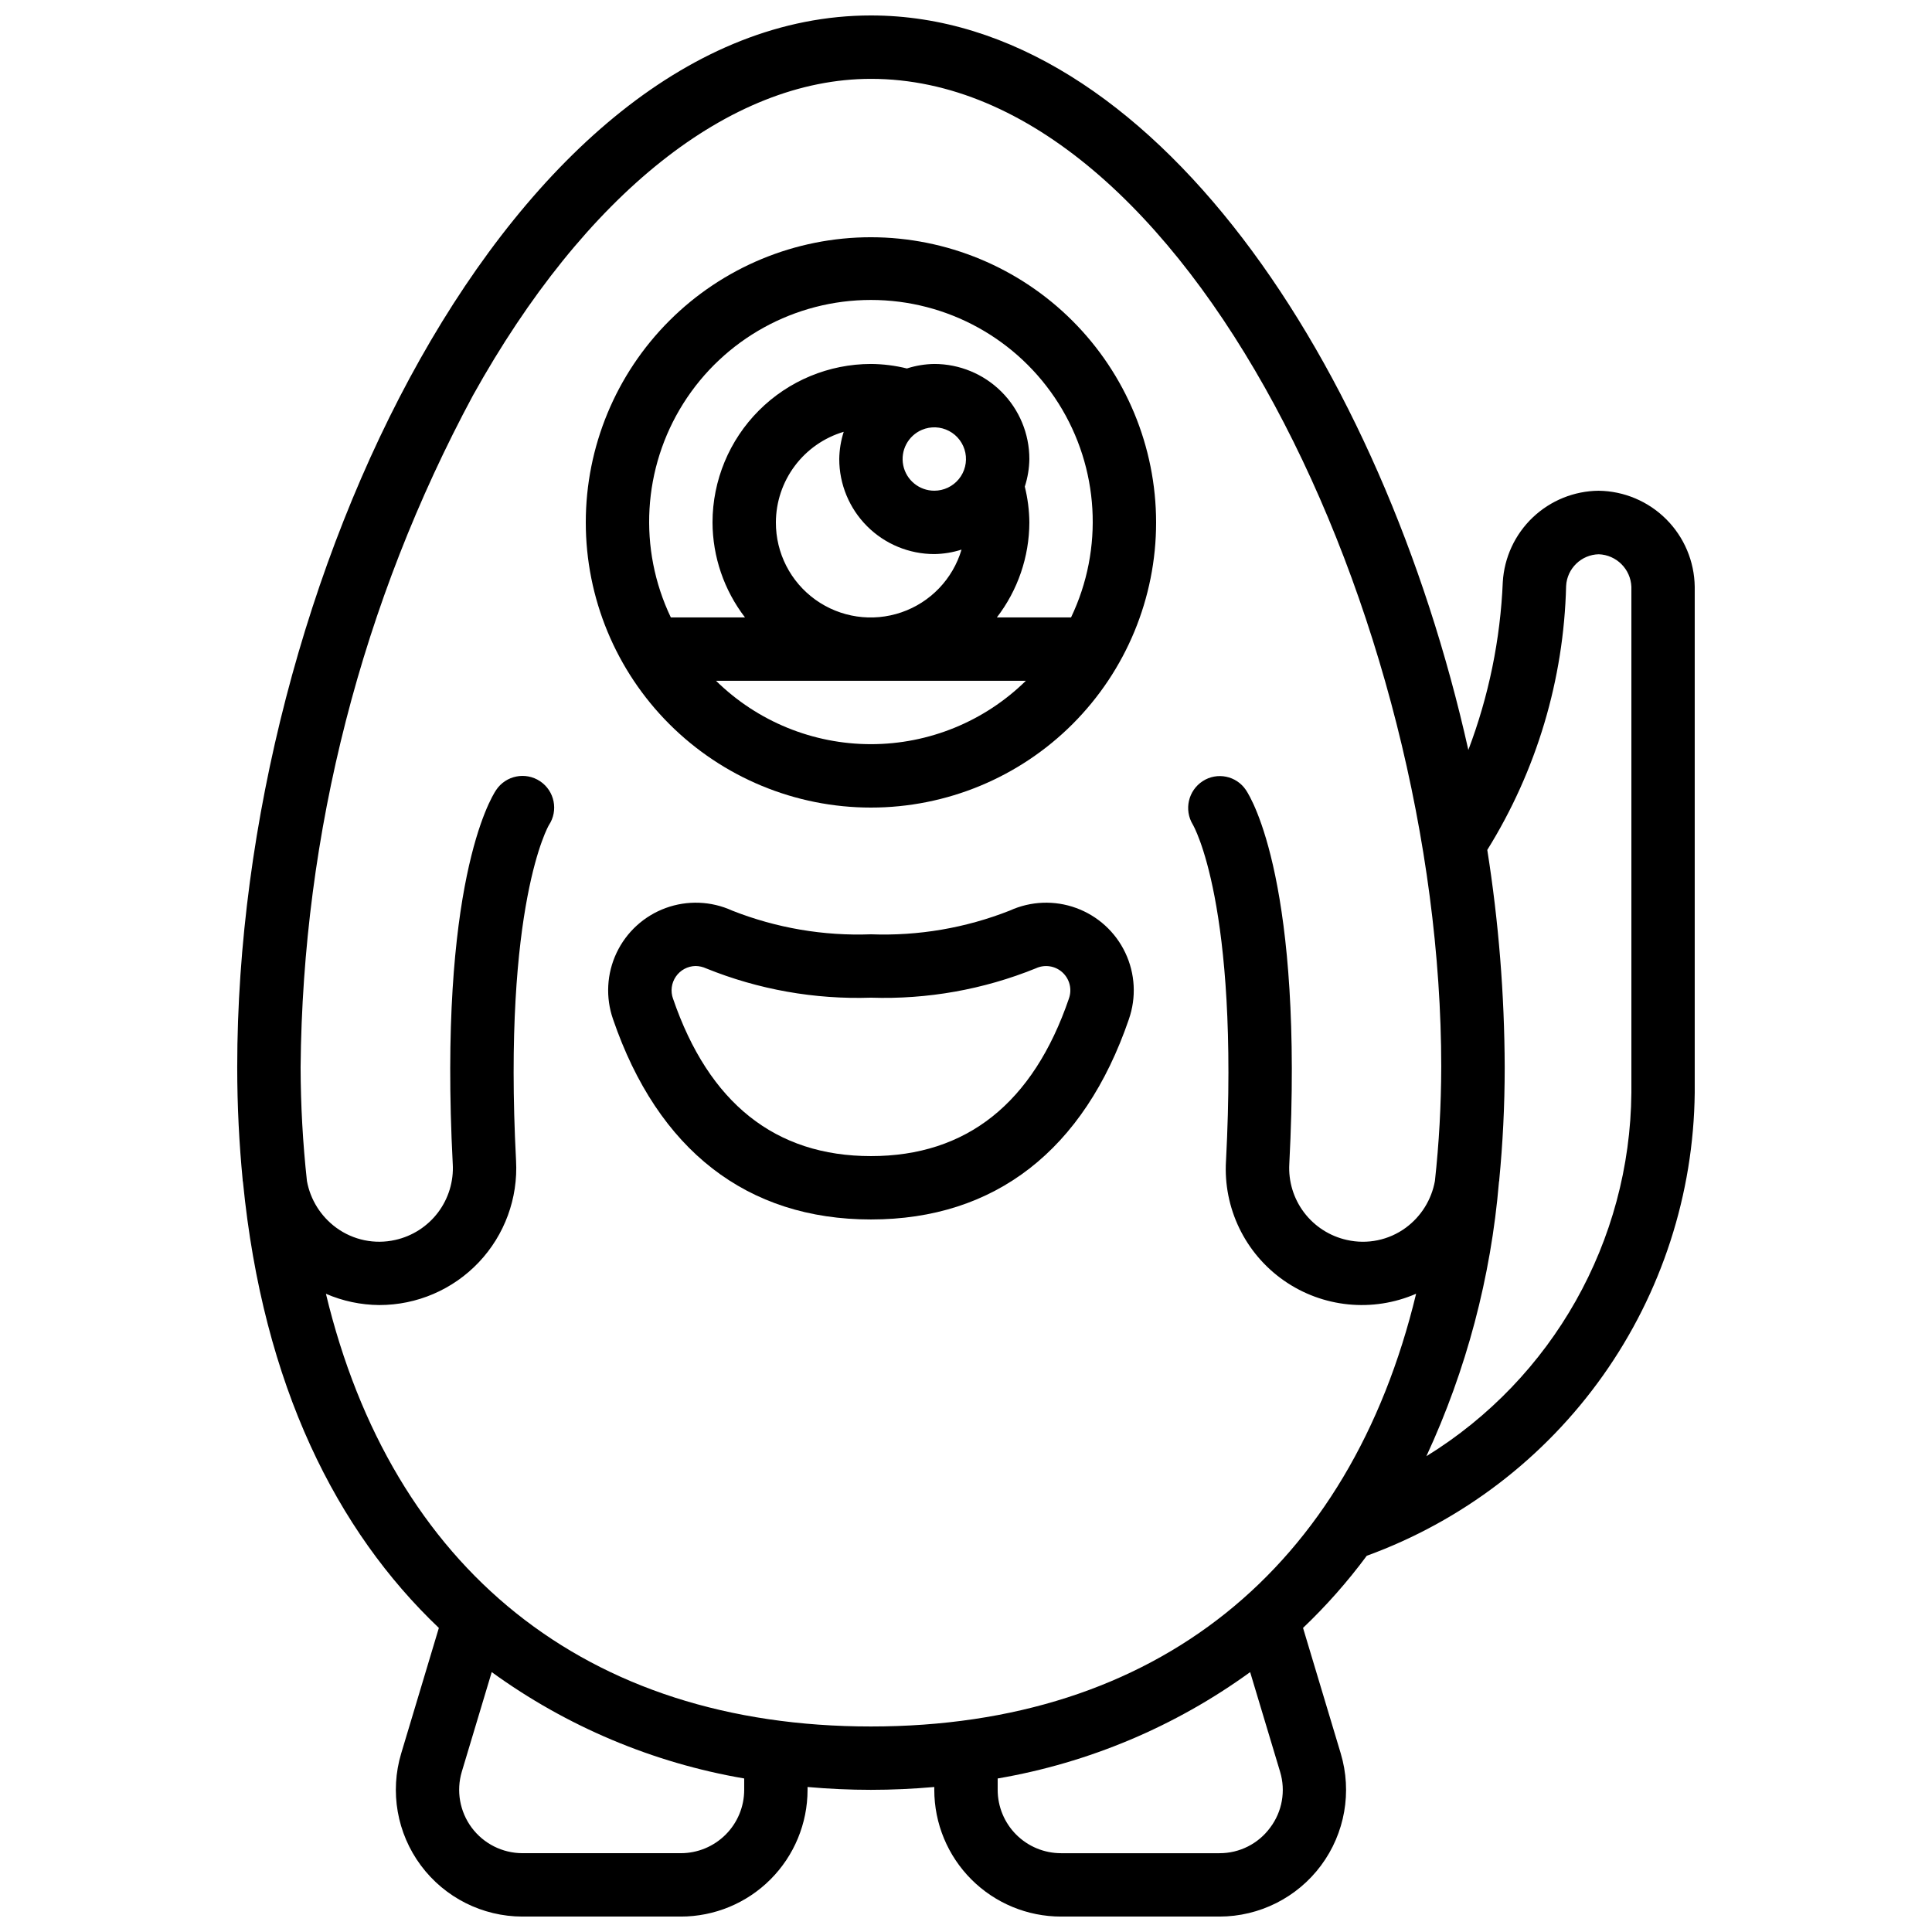
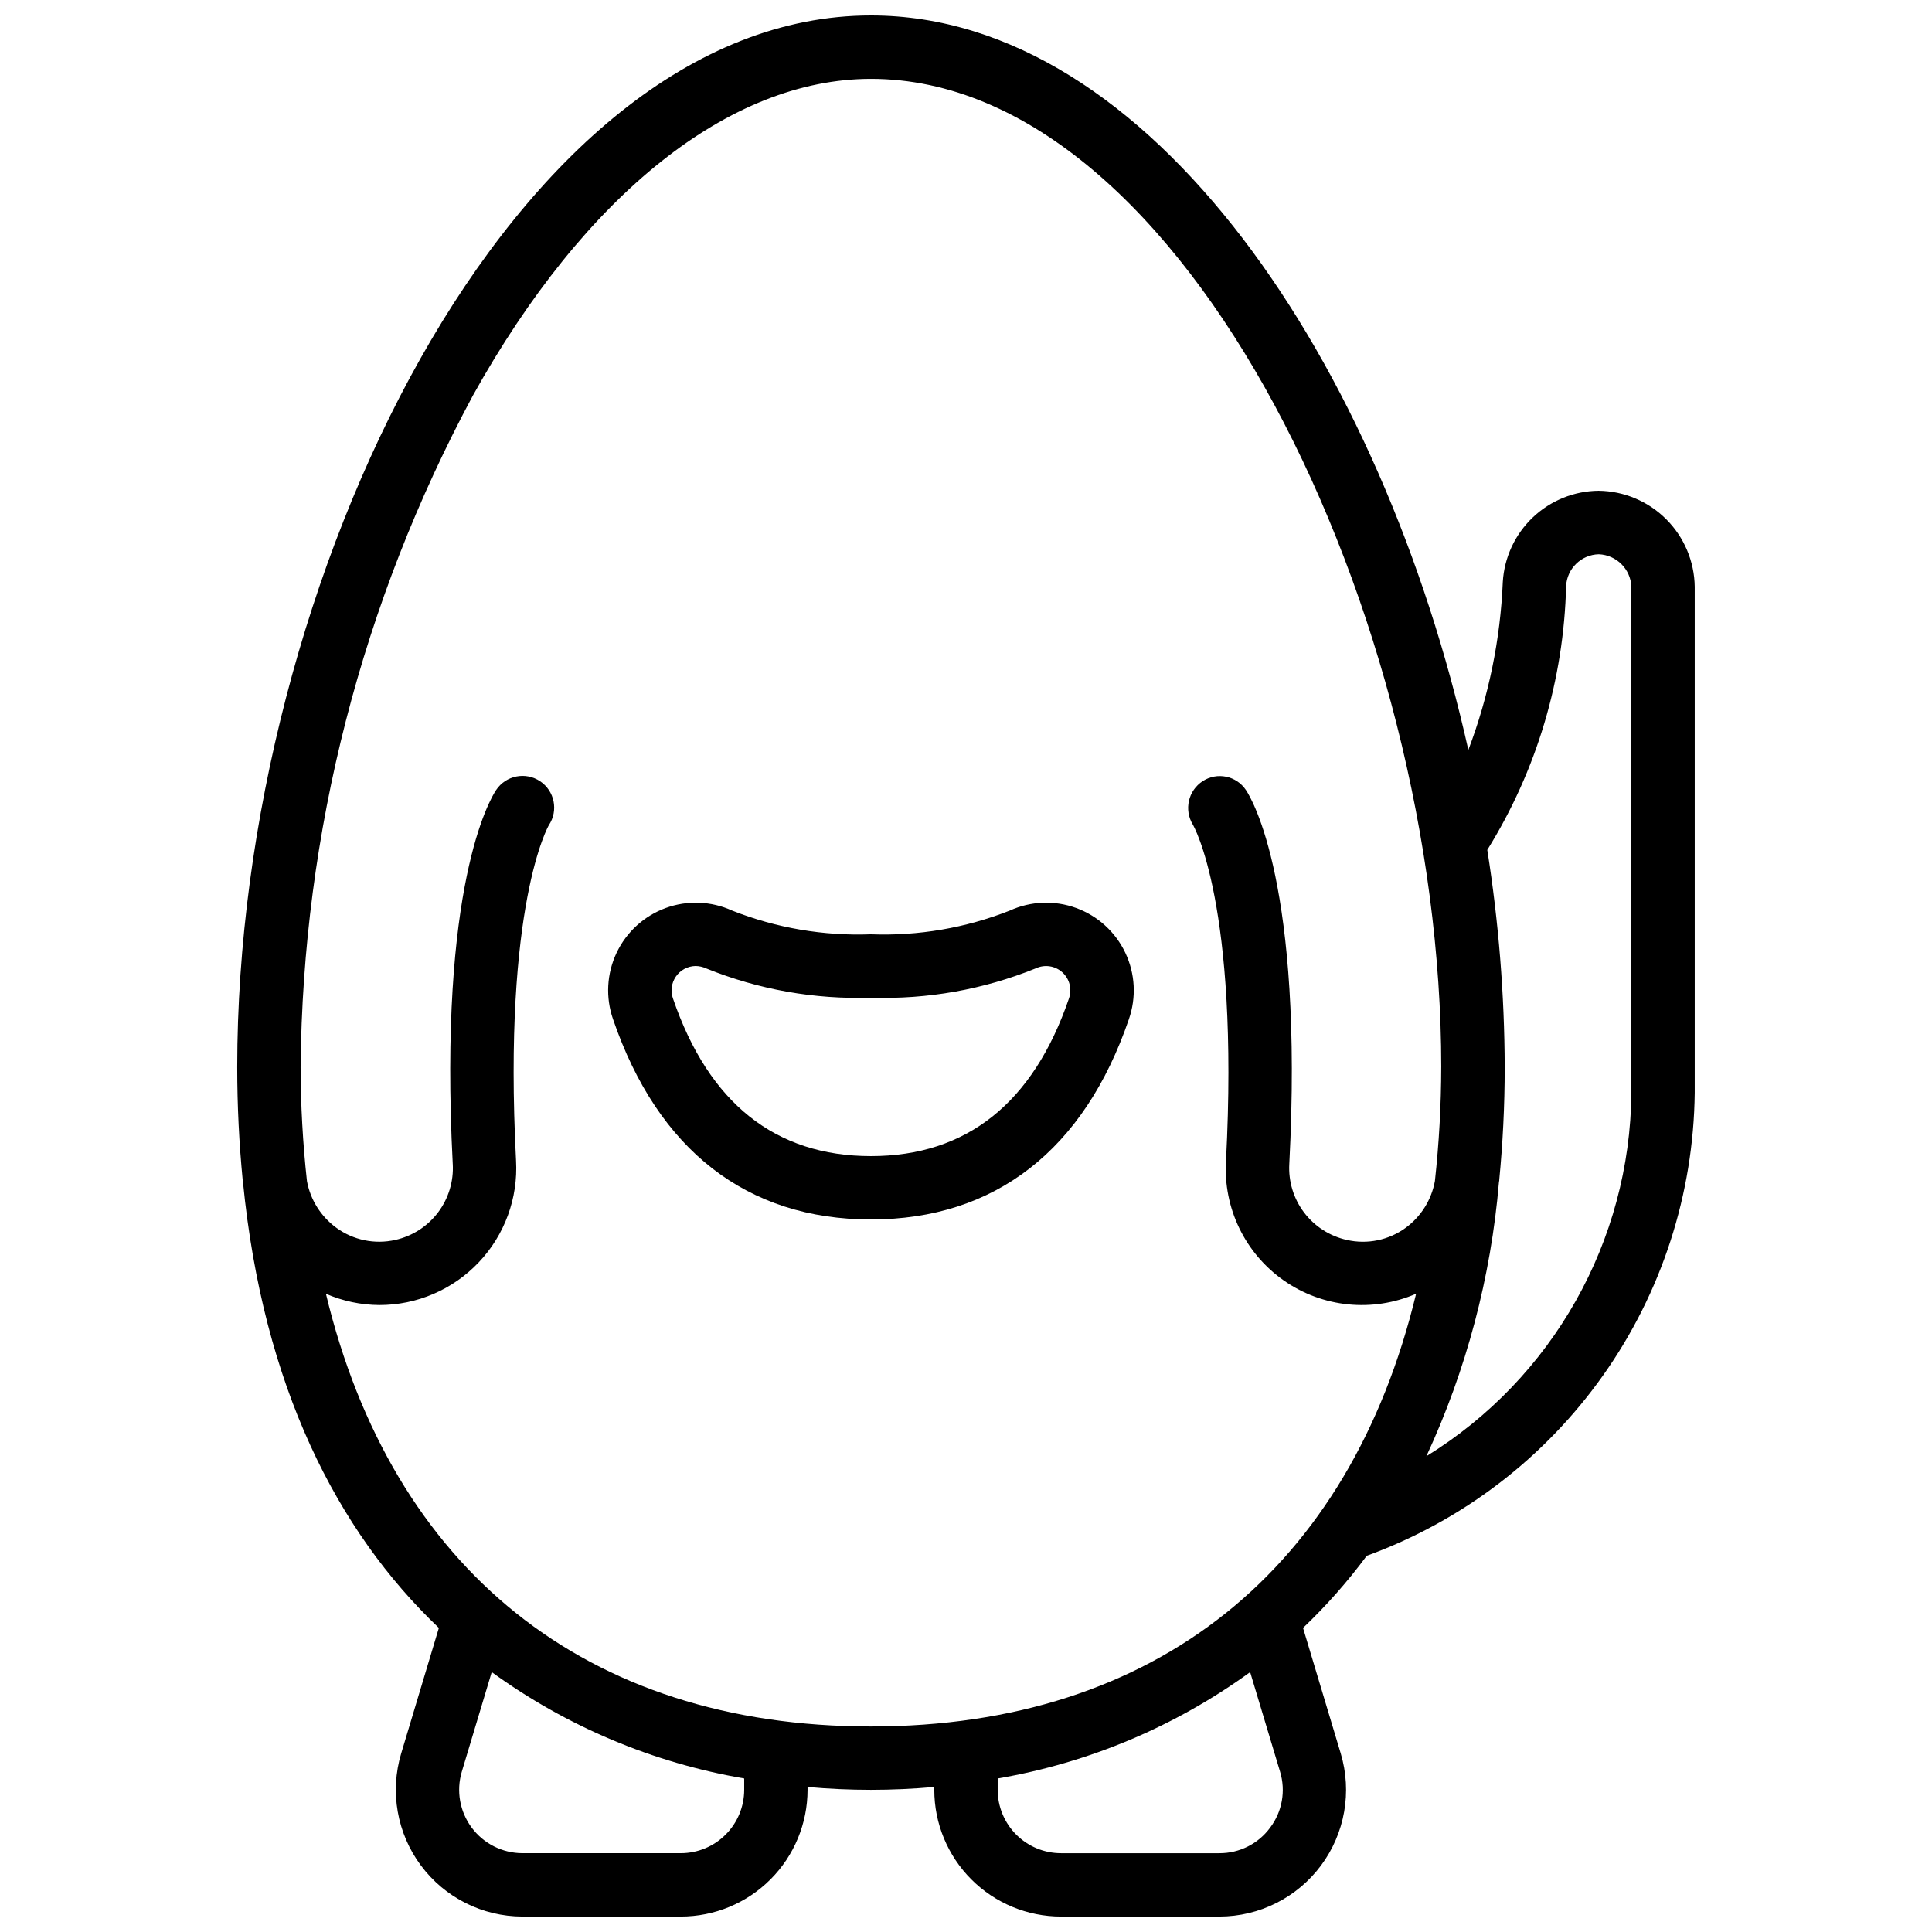
<svg xmlns="http://www.w3.org/2000/svg" width="800px" height="800px" version="1.1" viewBox="144 144 512 512">
  <defs>
    <clipPath id="a">
      <path d="m206 148.09h388v503.81h-388z" />
    </clipPath>
  </defs>
-   <path d="m374.81 206.87c-20.043 0-39.266 7.961-53.438 22.137-14.172 14.172-22.133 33.391-22.133 53.434 0 20.043 7.961 39.266 22.133 53.438s33.395 22.137 53.438 22.137c20.043 0 39.266-7.965 53.438-22.137s22.133-33.395 22.133-53.438c-0.023-20.035-7.992-39.242-22.16-53.41-14.164-14.168-33.375-22.137-53.41-22.16zm-41.051 117.55h82.105-0.004c-10.953 10.762-25.695 16.793-41.051 16.793-15.355 0-30.098-6.031-41.051-16.793zm15.859-41.984c0.02-5.402 1.777-10.652 5.016-14.977 3.238-4.324 7.785-7.492 12.961-9.027-0.75 2.332-1.148 4.762-1.184 7.211 0 6.684 2.656 13.09 7.379 17.812 4.723 4.727 11.133 7.379 17.812 7.379 2.449-0.035 4.879-0.434 7.215-1.184-2.309 7.793-8.242 13.988-15.93 16.625-7.688 2.641-16.176 1.395-22.785-3.34-6.606-4.734-10.512-12.371-10.484-20.5zm41.984-8.398v0.004c-3.996 0-7.438-2.812-8.234-6.727-0.793-3.914 1.281-7.848 4.961-9.406 2.32-0.98 4.957-0.867 7.188 0.309 2.227 1.172 3.809 3.289 4.312 5.758 0.5 2.469-0.133 5.031-1.727 6.981-1.594 1.953-3.981 3.086-6.5 3.086zm36.23 33.586-19.656 0.004c5.559-7.223 8.586-16.074 8.617-25.191-0.031-3.195-0.438-6.375-1.211-9.477 0.766-2.367 1.176-4.832 1.211-7.316 0-6.68-2.656-13.086-7.379-17.812-4.723-4.723-11.133-7.379-17.812-7.379-2.469 0.035-4.914 0.438-7.262 1.195-3.121-0.773-6.32-1.172-9.531-1.195-11.133 0.016-21.801 4.441-29.672 12.312-7.871 7.871-12.301 18.543-12.312 29.672 0.031 9.117 3.059 17.969 8.613 25.191h-19.656c-8.707-18.211-7.461-39.617 3.301-56.699 10.762-17.078 29.539-27.438 49.727-27.438s38.961 10.359 49.727 27.438c10.762 17.082 12.008 38.488 3.301 56.699z" />
  <path d="m411.59 385.32c-11.695 4.613-24.215 6.75-36.777 6.281-12.562 0.473-25.086-1.668-36.777-6.281-5.555-2.535-11.879-2.781-17.613-0.688-5.731 2.094-10.41 6.359-13.023 11.875-2.613 5.516-2.949 11.836-0.938 17.598 11.891 34.711 35.527 53.066 68.352 53.066 32.824 0 56.461-18.355 68.352-53.066h-0.004c2.012-5.762 1.676-12.082-0.938-17.598-2.609-5.516-7.289-9.781-13.023-11.875-5.731-2.094-12.059-1.848-17.609 0.688zm15.676 23.336c-9.48 27.684-27.121 41.723-52.453 41.723-25.332 0-42.977-14.039-52.453-41.723h-0.004c-0.707-1.961-0.422-4.144 0.758-5.859 1.184-1.719 3.121-2.758 5.207-2.797 0.973 0.012 1.934 0.23 2.82 0.637 13.855 5.609 28.73 8.254 43.672 7.758 14.938 0.492 29.812-2.156 43.664-7.766 2.359-1.113 5.156-0.691 7.082 1.07 1.922 1.758 2.598 4.508 1.699 6.957z" />
  <g clip-path="url(#a)">
    <path d="m567.68 274.05c-6.516 0.059-12.766 2.59-17.484 7.078-4.719 4.492-7.559 10.609-7.941 17.113-0.641 15.227-3.723 30.254-9.129 44.504-22.82-102.15-84.008-194.65-158.32-194.65-94.582 0-167.94 149.82-167.94 278.71 0 10.473 0.527 20.379 1.445 29.867v0.203c0 0.066 0.066 0.262 0.082 0.402 5.34 54.102 24.945 92.492 51.91 118.14l-9.984 33.262v-0.004c-3.047 10.16-1.113 21.164 5.211 29.676 6.324 8.516 16.301 13.543 26.906 13.559h41.984c8.91 0 17.453-3.539 23.75-9.836 6.301-6.301 9.84-14.844 9.84-23.75v-0.754c5.602 0.496 11.211 0.754 16.793 0.754 5.582 0 11.191-0.262 16.793-0.754v0.754c0 8.906 3.539 17.449 9.836 23.75 6.301 6.297 14.844 9.836 23.75 9.836h41.984c10.609-0.008 20.594-5.031 26.922-13.543 6.332-8.516 8.266-19.52 5.223-29.684l-9.992-33.27c6.168-5.875 11.816-12.27 16.887-19.117 25.242-9.191 47.082-25.863 62.613-47.785 15.527-21.922 24.004-48.055 24.301-74.918v-134.1c-0.09-6.719-2.797-13.141-7.551-17.891-4.75-4.754-11.172-7.461-17.891-7.551zm-226.46 344.27c0 4.453-1.77 8.727-4.922 11.875-3.148 3.148-7.418 4.918-11.875 4.918h-41.984c-5.297-0.012-10.277-2.523-13.438-6.773-3.16-4.254-4.133-9.746-2.617-14.824l7.926-26.391h0.004c19.844 14.402 42.738 24.047 66.906 28.188zm-110.84-131.45c4.461 1.93 9.262 2.945 14.125 2.981 9.973 0.012 19.512-4.082 26.371-11.32 6.859-7.238 10.434-16.984 9.883-26.941-3.527-68.016 8.664-88.848 8.691-88.906 2.574-3.859 1.535-9.074-2.324-11.648-3.859-2.574-9.074-1.531-11.648 2.328-1.586 2.375-15.316 25.266-11.496 99.082h0.004c0.266 4.621-1.125 9.188-3.914 12.879-2.793 3.691-6.809 6.269-11.328 7.273-5.43 1.23-11.129 0.051-15.625-3.234-4.078-2.981-6.863-7.406-7.777-12.375-1.098-10.023-1.656-20.098-1.68-30.18 0.547-62.164 16.223-123.26 45.672-178.01 29.641-53.32 68.082-83.902 105.47-83.902 83.727 0 151.14 143.29 151.14 261.91h-0.004c-0.02 10.082-0.578 20.156-1.676 30.18-0.902 4.957-3.66 9.387-7.719 12.375-4.492 3.297-10.195 4.477-15.625 3.234-4.519-1.004-8.535-3.582-11.328-7.273-2.793-3.691-4.18-8.258-3.914-12.879 3.82-73.824-9.91-96.715-11.496-99.082-2.531-3.781-7.633-4.828-11.453-2.352-3.844 2.5-5.004 7.602-2.617 11.52 0.125 0.211 12.316 21.074 8.793 89.059h-0.004c-0.766 12.523 5.031 24.547 15.312 31.746 10.281 7.195 23.562 8.527 35.07 3.519-17.551 72.773-68.762 114.68-144.48 114.68s-126.93-41.902-144.43-114.66zm250.23 141.47c-3.141 4.277-8.133 6.793-13.438 6.777h-41.984c-4.453 0-8.723-1.77-11.875-4.918-3.148-3.148-4.918-7.422-4.918-11.875v-3.008c24.168-4.141 47.059-13.785 66.906-28.188l7.934 26.398c1.543 5.074 0.566 10.582-2.625 14.812zm95.723-194.75c-0.34 39.312-20.859 75.695-54.328 96.32 10.609-22.898 17.117-47.484 19.23-72.633 0-0.133 0.066-0.262 0.082-0.402 0.016-0.145 0-0.133 0-0.203 0.914-9.488 1.445-19.398 1.445-29.867-0.062-19.277-1.605-38.523-4.617-57.566 13.078-21.039 20.289-45.191 20.891-69.957 0.246-4.633 4.023-8.297 8.664-8.395 4.68 0.184 8.434 3.926 8.633 8.605z" />
  </g>
</svg>